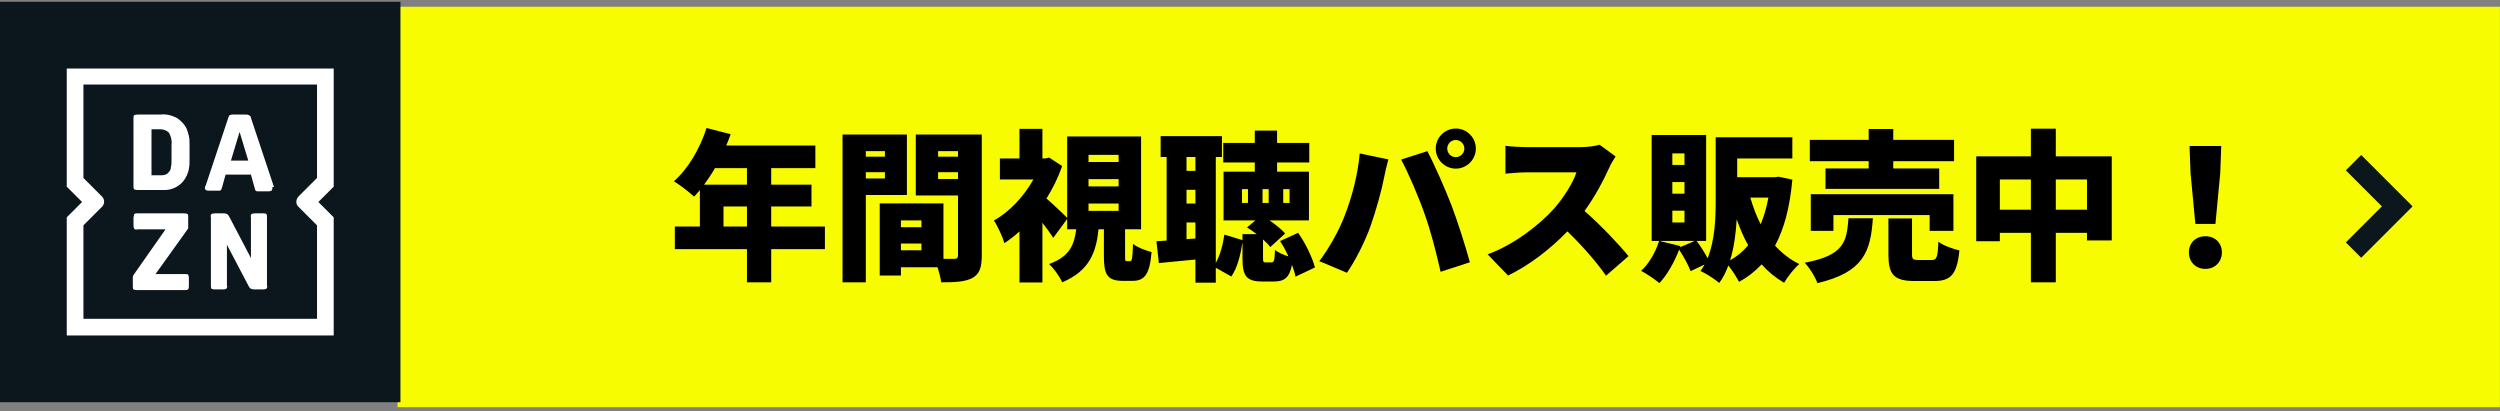
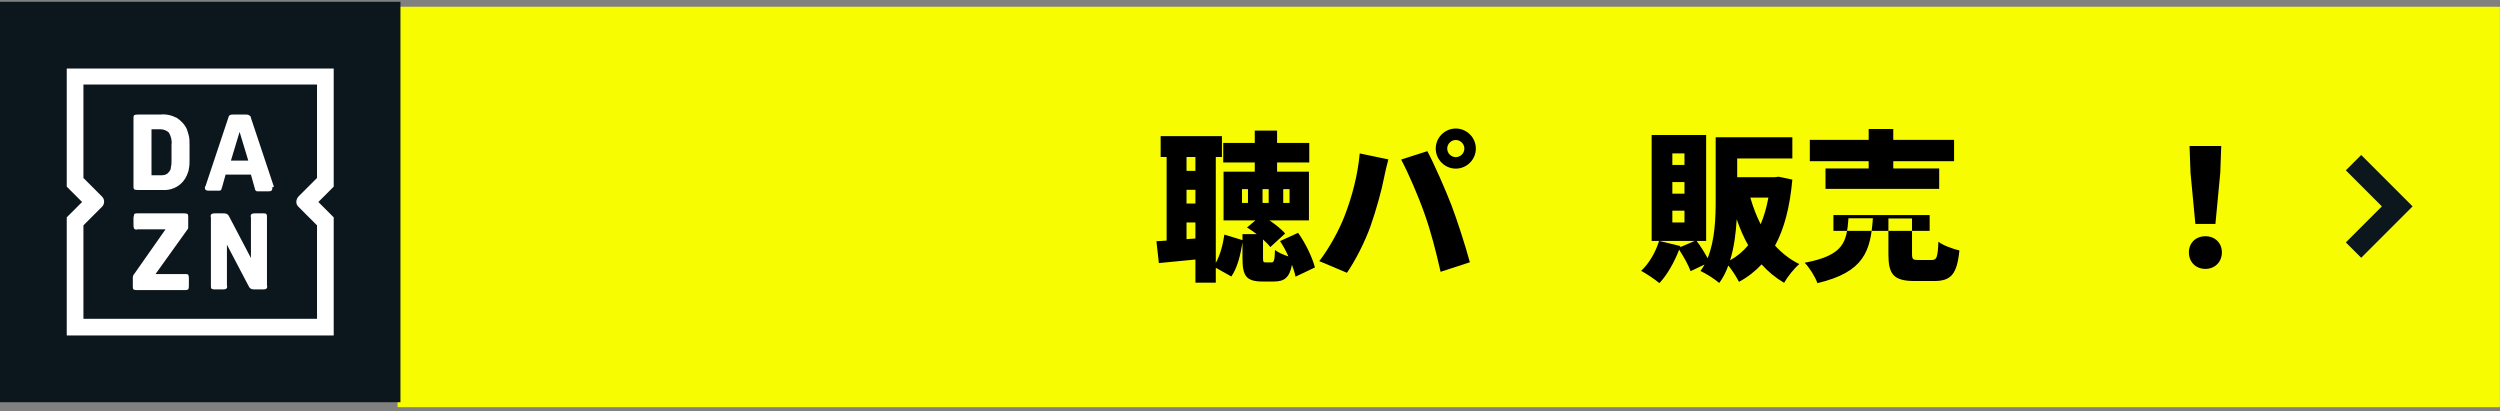
<svg xmlns="http://www.w3.org/2000/svg" width="371" height="61" viewBox="0 0 371 61" fill="none">
  <rect x="0" y="0" width="371" height="61" fill="#808080" stroke="none" />
  <rect x="59" y="1" width="311.987" height="59.426" fill="#F8FC00" />
  <rect y="0.263" width="59.426" height="59.426" fill="#0C161D" />
  <path d="M27.732 19.18C27.435 18.487 26.841 17.893 26.247 17.497C25.454 17.1 24.662 16.902 23.771 17.001H20.502C20.304 17.001 20.106 17.001 19.908 17.1C19.809 17.199 19.809 17.398 19.809 17.497V27.599C19.809 27.797 19.809 27.995 19.908 28.094C20.106 28.193 20.304 28.193 20.502 28.193H24.167C25.752 28.292 27.138 27.401 27.732 26.014C27.831 25.717 28.029 25.321 28.029 25.024C28.128 24.628 28.128 24.132 28.128 23.736V21.557C28.128 21.062 28.128 20.567 28.029 20.171C27.93 19.774 27.831 19.477 27.732 19.18ZM25.454 23.736C25.454 24.132 25.454 24.43 25.355 24.826C25.355 25.123 25.256 25.321 25.058 25.519C24.959 25.717 24.761 25.816 24.563 25.915C24.266 26.014 23.969 26.014 23.771 26.014H22.483V19.18H23.771C24.266 19.18 24.761 19.378 25.058 19.675C25.355 20.171 25.553 20.864 25.454 21.458L25.454 23.736ZM27.534 40.673H23.077L27.831 34.037C27.93 33.938 27.93 33.839 27.93 33.74C27.93 33.641 27.93 33.641 27.93 33.542V32.254C27.93 32.056 27.93 31.858 27.831 31.759C27.633 31.66 27.435 31.66 27.237 31.66H20.403C20.205 31.66 20.106 31.66 19.908 31.759C19.908 31.957 19.809 32.155 19.809 32.353V33.343C19.809 33.542 19.809 33.74 19.908 33.938C20.007 34.037 20.205 34.136 20.403 34.037H24.563L19.908 40.673C19.809 40.772 19.71 40.97 19.71 41.168V42.456C19.71 42.654 19.71 42.852 19.809 42.951C20.007 43.05 20.205 43.05 20.403 43.05H27.435C27.633 43.05 27.732 43.05 27.93 42.951C28.029 42.753 28.029 42.554 28.029 42.356V41.366C28.029 41.168 28.029 40.97 27.93 40.772C27.831 40.673 27.732 40.673 27.534 40.673ZM49.522 10.167H9.905V27.698L12.182 29.976L9.905 32.254V49.785H49.522V32.254L47.244 29.976L49.522 27.698V10.167ZM44.273 30.669L47.046 33.443V47.309H12.381V33.443L15.154 30.669C15.55 30.273 15.55 29.58 15.154 29.184L12.381 26.41V12.544H47.046V26.41L44.273 29.184C43.876 29.679 43.876 30.273 44.273 30.669ZM39.023 31.66H37.934C37.736 31.66 37.538 31.66 37.34 31.759C37.24 31.858 37.142 32.056 37.24 32.254V38.296L34.071 32.254C33.972 32.056 33.873 31.858 33.675 31.759C33.477 31.66 33.279 31.66 32.982 31.66H31.991C31.793 31.66 31.595 31.66 31.397 31.759C31.298 31.858 31.199 32.056 31.298 32.254V42.356C31.298 42.554 31.298 42.753 31.397 42.852C31.595 42.951 31.793 42.951 31.892 42.951H32.982C33.18 42.951 33.378 42.951 33.576 42.852C33.675 42.753 33.774 42.554 33.675 42.356V36.315L36.844 42.356C36.943 42.554 37.042 42.753 37.24 42.852C37.439 42.951 37.637 42.951 37.934 42.951H38.924C39.122 42.951 39.32 42.951 39.519 42.852C39.618 42.753 39.717 42.554 39.618 42.356V32.254C39.618 32.056 39.618 31.858 39.519 31.759C39.419 31.66 39.221 31.66 39.023 31.66ZM40.608 27.599L37.24 17.497C37.24 17.299 37.142 17.199 36.943 17.1C36.844 17.001 36.646 17.001 36.448 17.001H34.566C34.368 17.001 34.269 17.001 34.071 17.1C33.972 17.199 33.873 17.398 33.873 17.497L30.506 27.599C30.407 27.698 30.407 27.797 30.407 27.896C30.407 28.094 30.506 28.292 30.902 28.292H32.288C32.387 28.292 32.486 28.292 32.586 28.292C32.684 28.292 32.684 28.292 32.784 28.193C32.883 28.094 32.883 28.094 32.883 27.995C32.883 27.896 32.982 27.797 32.982 27.698L33.477 25.915H37.24L37.736 27.698C37.736 27.797 37.835 27.896 37.835 28.094C37.835 28.193 37.934 28.193 37.934 28.292C38.033 28.292 38.033 28.391 38.132 28.391C38.231 28.391 38.33 28.391 38.429 28.391H39.915C40.212 28.391 40.41 28.292 40.41 27.995C40.41 27.896 40.41 27.896 40.41 27.797C40.707 27.698 40.707 27.698 40.608 27.599ZM34.269 23.835L35.557 19.576L36.844 23.835H34.269Z" fill="white" />
  <path d="M358.027 30.626L350.401 38.253L348.123 35.975L353.471 30.626L348.123 25.278L350.401 23L358.027 30.626Z" fill="#0C161D" />
  <path d="M325.792 33.232L325.072 25.648L324.928 21.664H329.632L329.488 25.648L328.768 33.232H325.792ZM327.28 39.904C325.84 39.904 324.832 38.872 324.832 37.456C324.832 36.04 325.864 35.056 327.28 35.056C328.696 35.056 329.728 36.04 329.728 37.456C329.728 38.872 328.696 39.904 327.28 39.904Z" fill="black" />
-   <path d="M305.08 31.12H309.712V26.632H305.08V31.12ZM296.776 31.12H301.384V26.632H296.776V31.12ZM305.08 23.2H313.384V35.68H309.712V34.552H305.08V41.896H301.384V34.552H296.776V35.8H293.272V23.2H301.384V19.096H305.08V23.2Z" fill="black" />
-   <path d="M277.312 25V23.92H268.576V20.752H277.312V19.144H280.96V20.752H289.984V23.92H280.96V25H287.776V28.024H270.904V25H277.312ZM289.888 34.264H286.36V31.912H272.08V34.264H268.72V28.816H289.888V34.264ZM274.312 32.392H277.936C277.6 37.216 276.664 40.384 269.704 42.016C269.392 41.104 268.528 39.712 267.808 38.992C273.688 37.888 274.048 35.872 274.312 32.392ZM284.68 38.584H286.672C287.416 38.584 287.56 38.2 287.656 35.872C288.352 36.424 289.84 36.952 290.776 37.168C290.416 40.744 289.504 41.704 287.008 41.704H284.152C280.984 41.704 280.24 40.696 280.24 37.72V32.416H283.744V37.672C283.744 38.488 283.888 38.584 284.68 38.584Z" fill="black" />
+   <path d="M277.312 25V23.92H268.576V20.752H277.312V19.144H280.96V20.752H289.984V23.92H280.96V25H287.776V28.024H270.904V25H277.312ZM289.888 34.264H286.36V31.912H272.08V34.264H268.72V28.816V34.264ZM274.312 32.392H277.936C277.6 37.216 276.664 40.384 269.704 42.016C269.392 41.104 268.528 39.712 267.808 38.992C273.688 37.888 274.048 35.872 274.312 32.392ZM284.68 38.584H286.672C287.416 38.584 287.56 38.2 287.656 35.872C288.352 36.424 289.84 36.952 290.776 37.168C290.416 40.744 289.504 41.704 287.008 41.704H284.152C280.984 41.704 280.24 40.696 280.24 37.72V32.416H283.744V37.672C283.744 38.488 283.888 38.584 284.68 38.584Z" fill="black" />
  <path d="M256.744 38.632C257.776 38.056 258.664 37.312 259.432 36.4C258.76 35.224 258.208 33.928 257.728 32.536C257.608 34.552 257.344 36.712 256.744 38.632ZM262.432 29.32H259.744C260.152 30.712 260.656 32.056 261.28 33.28C261.784 32.104 262.168 30.76 262.432 29.32ZM249.976 24.472V22.768H248.176V24.472H249.976ZM249.976 28.744V27.016H248.176V28.744H249.976ZM249.976 33.016V31.264H248.176V33.016H249.976ZM263.944 26.224L265.984 26.656C265.624 30.712 264.784 33.928 263.416 36.448C264.448 37.576 265.624 38.512 267.016 39.184C266.272 39.808 265.24 41.104 264.76 41.968C263.488 41.224 262.384 40.312 261.424 39.232C260.464 40.264 259.36 41.128 258.064 41.824C257.704 41.128 257.08 40.12 256.48 39.4C256.144 40.36 255.688 41.248 255.136 41.992C254.536 41.464 253.12 40.552 252.352 40.216C252.568 39.904 252.784 39.592 252.952 39.256L250.888 40.24C250.576 39.376 249.856 38.08 249.184 37.048C248.464 38.944 247.384 40.816 246.256 42.016C245.632 41.488 244.312 40.6 243.544 40.192C244.72 39.112 245.704 37.408 246.208 35.752L249.376 36.52L249.328 36.688L251.488 35.752H245.104V20.032H253.192V35.752H251.776C252.376 36.544 252.976 37.504 253.408 38.32C254.512 35.632 254.608 32.32 254.608 29.632V20.368H265.984V23.512H257.8V26.296H263.368L263.944 26.224Z" fill="black" />
-   <path d="M239.752 23.224C239.536 23.536 239.032 24.376 238.768 24.976C237.976 26.752 236.704 29.152 235.144 31.312C237.472 33.328 240.352 36.376 241.672 38.008L238.336 40.912C236.8 38.728 234.76 36.424 232.6 34.336C230.08 36.952 226.936 39.376 223.792 40.888L220.768 37.744C224.656 36.328 228.448 33.376 230.584 31C232.144 29.224 233.44 27.112 233.944 25.576H226.48C225.4 25.576 224.08 25.72 223.408 25.768V21.64C224.248 21.76 225.784 21.832 226.48 21.832H234.496C235.696 21.832 236.824 21.664 237.376 21.472L239.752 23.224Z" fill="black" />
  <path d="M214.768 22.048C214.768 22.744 215.344 23.32 216.04 23.32C216.736 23.32 217.312 22.744 217.312 22.048C217.312 21.352 216.736 20.776 216.04 20.776C215.344 20.776 214.768 21.352 214.768 22.048ZM213.064 22.048C213.064 20.416 214.408 19.072 216.04 19.072C217.672 19.072 219.016 20.416 219.016 22.048C219.016 23.68 217.672 25.024 216.04 25.024C214.408 25.024 213.064 23.68 213.064 22.048ZM199.552 32.008C200.632 29.224 201.496 25.984 201.784 22.768L206.032 23.656C205.816 24.424 205.48 25.864 205.384 26.416C205.048 28.216 204.16 31.36 203.416 33.472C202.576 35.872 201.088 38.752 199.888 40.48L195.784 38.752C197.272 36.808 198.712 34.192 199.552 32.008ZM211.408 31.744C210.52 29.2 208.936 25.528 207.928 23.68L211.816 22.432C212.848 24.352 214.552 28.264 215.392 30.448C216.184 32.512 217.456 36.424 218.128 38.92L213.784 40.336C213.088 37.264 212.344 34.36 211.408 31.744Z" fill="black" />
  <path d="M176.08 35.488L177.4 35.392V33.016H176.08V35.488ZM177.4 23.296H176.08V25.36H177.4V23.296ZM176.08 28.168V30.208H177.4V28.168H176.08ZM185.2 30.112V28.072H184.312V30.112H185.2ZM190.432 28.072V30.112H191.368V28.072H190.432ZM187.36 28.072V30.112H188.272V28.072H187.36ZM195.136 39.688L192.256 41.056C192.16 40.552 191.968 39.952 191.728 39.304C191.344 41.248 190.552 41.776 189.04 41.776H187.336C184.864 41.776 184.384 40.864 184.384 38.272V35.968C184.096 37.792 183.64 39.736 182.728 41.032L180.424 39.736V41.944H177.4V38.512C175.48 38.704 173.584 38.872 171.976 39.04L171.616 35.8L173.128 35.704V23.296H172.24V20.2H181.336V23.296H180.424V39.016C181.072 37.864 181.48 36.328 181.696 34.816L184.384 35.632V34.744H186.496C186.016 34.384 185.512 34.024 185.056 33.76L186.304 32.704H181.576V25.48H186.208V24.112H181.528V21.208H186.208V19.384H189.52V21.208H194.296V24.112H189.52V25.48H194.248V32.704H188.392C189.304 33.328 190.192 34.048 190.72 34.648L188.512 36.664C188.248 36.304 187.864 35.92 187.432 35.536V38.248C187.432 38.872 187.48 38.944 187.864 38.944H188.68C189.04 38.944 189.16 38.728 189.208 37.096C189.616 37.432 190.456 37.816 191.2 38.056C190.84 37.24 190.408 36.448 189.952 35.776L192.64 34.552C193.768 36.136 194.752 38.224 195.136 39.688Z" fill="black" />
-   <path d="M161.536 30.208V31.288H166V30.208H161.536ZM161.536 26.584V27.664H166V26.584H161.536ZM161.536 22.984V24.04H166V22.984H161.536ZM167.224 38.752H167.68C167.992 38.752 168.064 38.464 168.136 36.184C168.712 36.688 170.056 37.192 170.896 37.408C170.608 40.792 169.816 41.68 168.04 41.68H166.648C164.296 41.68 163.816 40.72 163.816 38.032V34.024H163.024C162.664 37.456 161.68 40.192 157.624 41.896C157.288 41.08 156.376 39.808 155.68 39.184C158.8 38.056 159.424 36.256 159.712 34.024H158.368V32.488L156.304 35.296C155.896 34.648 155.32 33.856 154.696 33.064V41.92H151.288V34.336C150.568 35.008 149.8 35.584 149.056 36.088C148.792 35.152 147.976 33.4 147.496 32.728C149.8 31.432 151.96 29.152 153.352 26.632H148.384V23.512H151.288V19.12H154.696V23.512H155.128L155.704 23.392L157.624 24.64C157.048 26.32 156.232 27.952 155.296 29.464C156.304 30.328 157.84 31.792 158.368 32.32V20.248H169.336V34.024H166.96V37.984C166.96 38.68 166.984 38.752 167.224 38.752Z" fill="black" />
-   <path d="M133.696 37.144H136.744V36.136H133.696V37.144ZM136.744 32.704H133.696V33.712H136.744V32.704ZM128.488 26.488H131.32V25.552H128.488V26.488ZM139.216 26.56H142.168V25.552H139.216V26.56ZM131.32 22.432H128.488V23.248H131.32V22.432ZM142.168 22.432H139.216V23.248H142.168V22.432ZM134.584 28.936H128.488V41.896H125.032V19.96H134.584V28.936ZM145.696 19.96V37.912C145.696 39.688 145.36 40.672 144.304 41.248C143.224 41.824 141.784 41.896 139.672 41.896C139.6 41.296 139.384 40.456 139.12 39.664H133.696V40.888H130.552V30.184H140.008V38.416H141.592C142.024 38.416 142.168 38.272 142.168 37.864V29.008H135.904V19.96H145.696Z" fill="black" />
-   <path d="M107.368 33.616H110.848V30.64H107.368V33.616ZM110.848 24.952H106.096C105.592 25.84 105.04 26.656 104.488 27.4H110.848V24.952ZM122.416 33.616V36.976H114.448V41.896H110.848V36.976H100.144V33.616H103.864V28.216C103.576 28.552 103.288 28.888 103 29.176C102.328 28.552 100.84 27.4 100 26.896C102.088 25.096 103.888 22.048 104.848 19L108.424 19.912C108.232 20.464 108.016 21.04 107.776 21.592H121V24.952H114.448V27.4H120.424V30.64H114.448V33.616H122.416Z" fill="black" />
</svg>